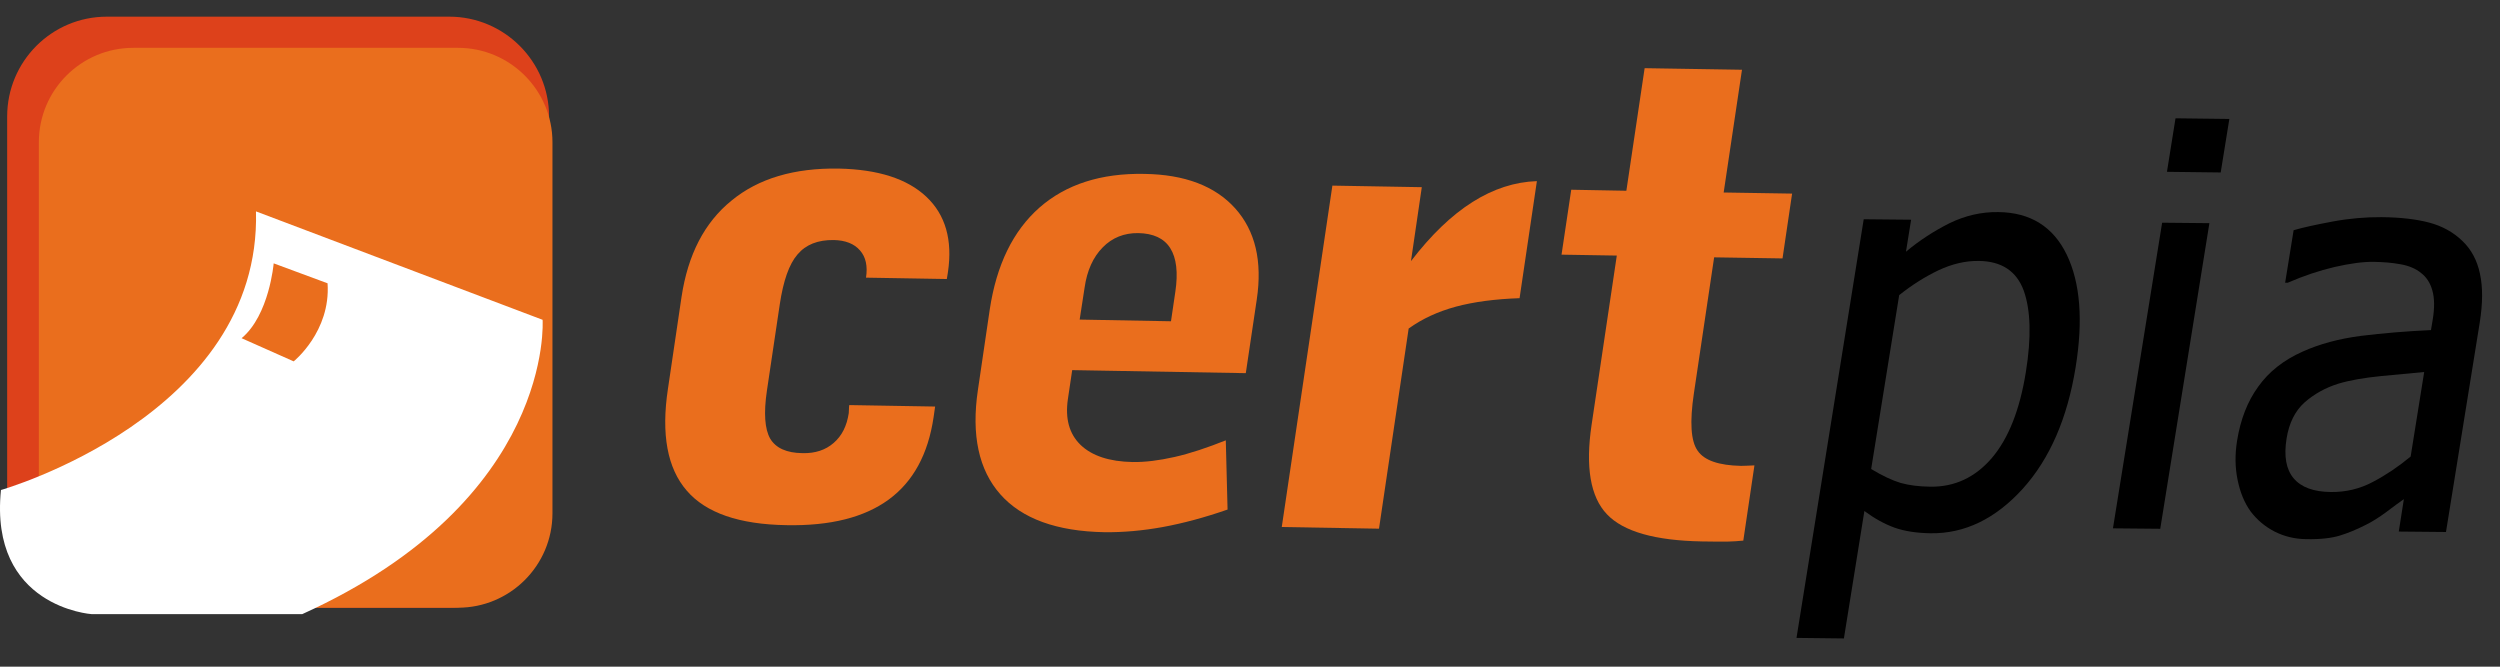
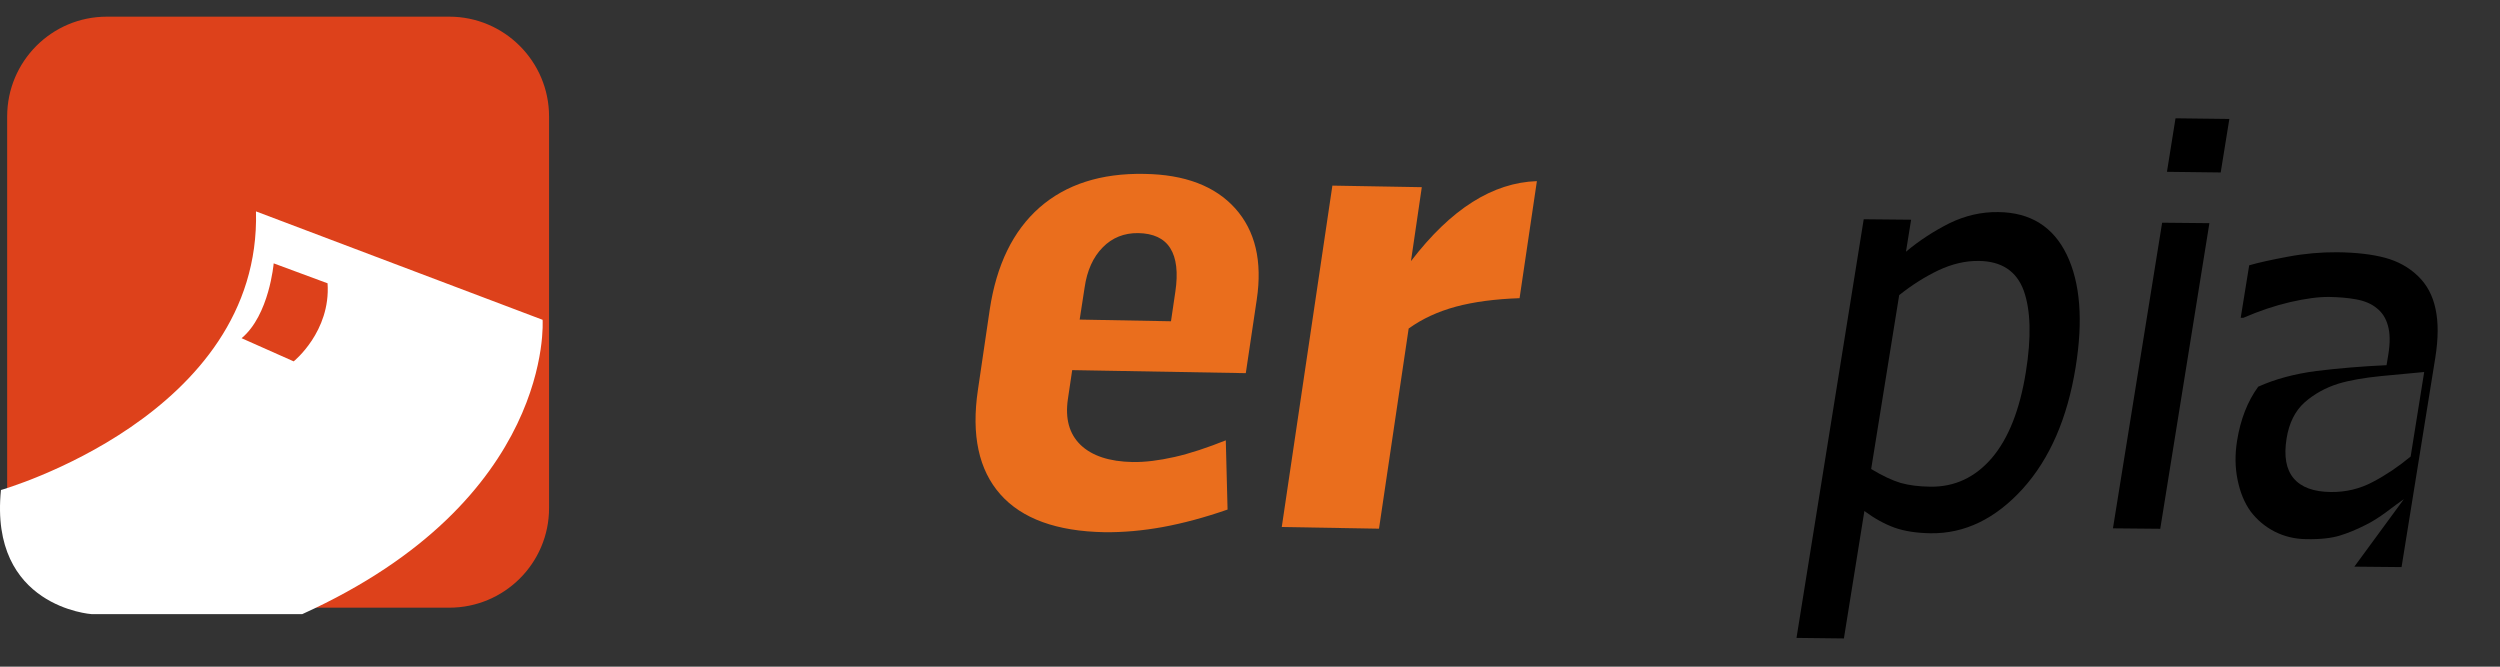
<svg xmlns="http://www.w3.org/2000/svg" version="1.1" id="레이어_1" x="0px" y="0px" width="150px" height="40px" viewBox="0 0 150 40" enable-background="new 0 0 150 40" xml:space="preserve">
  <rect x="0" y="0" width="150" height="40" fill="#333333" stroke="none" />
-   <path fill="#EA6E1D" d="M51.961,16.659c0.105-0.695-0.011-1.236-0.361-1.633c-0.347-0.403-0.879-0.612-1.583-0.624  c-0.943-0.011-1.666,0.271-2.168,0.866c-0.505,0.584-0.852,1.583-1.064,3.001l-0.77,5.168c-0.199,1.348-0.13,2.308,0.196,2.881  c0.342,0.567,0.979,0.859,1.942,0.871c0.762,0.018,1.379-0.188,1.865-0.611c0.494-0.426,0.792-1.016,0.908-1.793  c0.005-0.045,0.011-0.127,0.011-0.232c0-0.104,0.008-0.188,0.02-0.248l5.15,0.088l-0.091,0.635  c-0.328,2.229-1.227,3.873-2.697,4.949c-1.467,1.07-3.503,1.584-6.127,1.533c-2.835-0.044-4.838-0.732-5.989-2.074  c-1.161-1.34-1.539-3.371-1.128-6.096l0.816-5.518c0.383-2.543,1.374-4.469,3.001-5.787c1.616-1.33,3.762-1.964,6.438-1.92  c2.362,0.05,4.107,0.613,5.255,1.694c1.148,1.086,1.573,2.587,1.294,4.501l-0.069,0.431L51.961,16.659z" />
  <path fill="#EA6E1D" d="M73.654,30.573c-1.365,0.475-2.656,0.821-3.881,1.048c-1.216,0.221-2.388,0.324-3.503,0.311  c-2.863-0.051-4.954-0.807-6.251-2.273c-1.293-1.463-1.749-3.553-1.343-6.271l0.709-4.818c0.405-2.68,1.396-4.716,2.985-6.117  c1.589-1.39,3.688-2.069,6.289-2.019c2.436,0.033,4.251,0.733,5.454,2.069c1.205,1.346,1.636,3.161,1.294,5.462l-0.659,4.424  l-10.416-0.182l-0.257,1.73c-0.174,1.183,0.078,2.092,0.756,2.754c0.682,0.656,1.721,1.004,3.125,1.031  c0.745,0.012,1.591-0.094,2.516-0.303c0.93-0.21,1.956-0.553,3.076-0.999L73.654,30.573z M64.78,19.175l5.479,0.101l0.262-1.777  c0.171-1.147,0.066-2.019-0.306-2.609c-0.373-0.59-1.012-0.888-1.923-0.904c-0.841-0.011-1.559,0.275-2.127,0.855  c-0.579,0.584-0.946,1.396-1.092,2.433L64.78,19.175z" />
  <path fill="#EA6E1D" d="M76.906,31.621l3.037-20.484l5.365,0.094l-0.65,4.436c1.207-1.573,2.436-2.753,3.693-3.547  c1.25-0.789,2.539-1.209,3.862-1.252l-1.039,7.023c-1.471,0.05-2.748,0.221-3.819,0.508c-1.076,0.292-2.025,0.728-2.836,1.313  L82.74,31.721L76.906,31.621z" />
-   <path fill="#EA6E1D" d="M101.633,23.604c-0.256,1.717-0.184,2.864,0.225,3.438c0.398,0.585,1.271,0.883,2.605,0.91  c0.078,0,0.205-0.005,0.387-0.011c0.187-0.012,0.32-0.018,0.416-0.018l-0.668,4.514c-0.309,0.033-0.639,0.049-0.994,0.061  c-0.348,0-0.84,0-1.473-0.012c-2.826-0.049-4.732-0.59-5.717-1.633c-0.988-1.037-1.299-2.83-0.916-5.379l1.51-10.14l-3.316-0.055  l0.582-3.895l3.308,0.061l1.096-7.354l5.841,0.094l-1.099,7.365l4.106,0.066l-0.575,3.889l-4.103-0.065L101.633,23.604z" />
  <path d="M124.539,22.027c-0.492,3.066-1.553,5.506-3.18,7.305c-1.633,1.798-3.478,2.691-5.519,2.664  c-0.829-0.012-1.559-0.121-2.168-0.336c-0.598-0.217-1.207-0.553-1.809-0.999l-1.229,7.646l-2.844-0.033l4.033-25.119l2.844,0.028  l-0.309,1.92c0.822-0.689,1.692-1.247,2.623-1.716c0.938-0.452,1.906-0.678,2.922-0.662c1.922,0.022,3.289,0.877,4.102,2.555  C124.818,16.968,124.994,19.214,124.539,22.027z M121.549,22.336c0.342-2.102,0.293-3.729-0.127-4.904  c-0.43-1.164-1.324-1.76-2.697-1.776c-0.803-0.011-1.604,0.182-2.408,0.557c-0.809,0.386-1.598,0.883-2.366,1.495l-1.681,10.433  c0.674,0.407,1.269,0.685,1.765,0.834c0.508,0.143,1.098,0.219,1.782,0.226c1.457,0.022,2.688-0.552,3.695-1.722  C120.502,26.318,121.188,24.593,121.549,22.336z" />
  <path d="M133.242,10.348l-3.225-0.039l0.514-3.211l3.23,0.039L133.242,10.348z M129.615,31.727l-2.838-0.027l2.951-18.338  l2.836,0.028L129.615,31.727z" />
-   <path d="M144.232,29.949c-0.262,0.177-0.609,0.441-1.051,0.771c-0.439,0.326-0.855,0.586-1.246,0.778  c-0.547,0.28-1.07,0.491-1.556,0.64c-0.491,0.149-1.157,0.228-2.002,0.211c-0.688-0.007-1.315-0.16-1.897-0.453  c-0.57-0.293-1.053-0.694-1.445-1.213c-0.371-0.515-0.629-1.147-0.779-1.888c-0.154-0.745-0.164-1.528-0.031-2.356  c0.205-1.269,0.621-2.35,1.267-3.237c0.635-0.894,1.518-1.595,2.666-2.106c1.014-0.459,2.188-0.772,3.491-0.943  c1.313-0.16,2.72-0.281,4.209-0.348l0.101-0.602c0.123-0.734,0.112-1.325-0.019-1.777c-0.123-0.447-0.352-0.8-0.678-1.048  c-0.313-0.259-0.732-0.436-1.238-0.524c-0.514-0.094-1.037-0.132-1.59-0.143c-0.651-0.011-1.438,0.099-2.36,0.309  c-0.921,0.215-1.855,0.529-2.808,0.943h-0.158l0.509-3.15c0.541-0.16,1.323-0.331,2.329-0.519c1.009-0.188,1.984-0.271,2.938-0.265  c1.164,0.011,2.123,0.127,2.884,0.331c0.76,0.204,1.428,0.568,1.971,1.093c0.539,0.513,0.889,1.169,1.059,1.975  c0.176,0.805,0.168,1.782-0.014,2.929l-2.025,12.563l-2.832-0.027L144.232,29.949z M144.639,27.391l0.812-5.07  c-0.677,0.065-1.537,0.144-2.576,0.242c-1.041,0.104-1.894,0.254-2.556,0.453c-0.789,0.242-1.477,0.629-2.047,1.131  c-0.569,0.514-0.93,1.235-1.078,2.168c-0.168,1.049-0.03,1.844,0.425,2.384c0.455,0.541,1.207,0.812,2.239,0.821  c0.886,0.012,1.728-0.188,2.509-0.602C143.156,28.504,143.912,27.996,144.639,27.391z" />
+   <path d="M144.232,29.949c-0.262,0.177-0.609,0.441-1.051,0.771c-0.439,0.326-0.855,0.586-1.246,0.778  c-0.547,0.28-1.07,0.491-1.556,0.64c-0.491,0.149-1.157,0.228-2.002,0.211c-0.688-0.007-1.315-0.16-1.897-0.453  c-0.57-0.293-1.053-0.694-1.445-1.213c-0.371-0.515-0.629-1.147-0.779-1.888c-0.154-0.745-0.164-1.528-0.031-2.356  c0.205-1.269,0.621-2.35,1.267-3.237c1.014-0.459,2.188-0.772,3.491-0.943  c1.313-0.16,2.72-0.281,4.209-0.348l0.101-0.602c0.123-0.734,0.112-1.325-0.019-1.777c-0.123-0.447-0.352-0.8-0.678-1.048  c-0.313-0.259-0.732-0.436-1.238-0.524c-0.514-0.094-1.037-0.132-1.59-0.143c-0.651-0.011-1.438,0.099-2.36,0.309  c-0.921,0.215-1.855,0.529-2.808,0.943h-0.158l0.509-3.15c0.541-0.16,1.323-0.331,2.329-0.519c1.009-0.188,1.984-0.271,2.938-0.265  c1.164,0.011,2.123,0.127,2.884,0.331c0.76,0.204,1.428,0.568,1.971,1.093c0.539,0.513,0.889,1.169,1.059,1.975  c0.176,0.805,0.168,1.782-0.014,2.929l-2.025,12.563l-2.832-0.027L144.232,29.949z M144.639,27.391l0.812-5.07  c-0.677,0.065-1.537,0.144-2.576,0.242c-1.041,0.104-1.894,0.254-2.556,0.453c-0.789,0.242-1.477,0.629-2.047,1.131  c-0.569,0.514-0.93,1.235-1.078,2.168c-0.168,1.049-0.03,1.844,0.425,2.384c0.455,0.541,1.207,0.812,2.239,0.821  c0.886,0.012,1.728-0.188,2.509-0.602C143.156,28.504,143.912,27.996,144.639,27.391z" />
  <path fill="#DD411B" d="M32.944,30.482c0,3.31-2.689,5.979-5.989,5.979H6.413c-3.31,0-5.983-2.671-5.983-5.979V6.991  C0.43,3.681,3.103,1,6.413,1h20.542c3.299,0,5.989,2.681,5.989,5.991V30.482z" />
-   <path fill="#EA6E1D" d="M33.148,30.797c0,3.135-2.546,5.666-5.668,5.666H8c-3.134,0-5.669-2.531-5.669-5.666V8.536  C2.331,5.407,4.866,2.87,8,2.87h19.48c3.122,0,5.668,2.538,5.668,5.666V30.797z" />
  <path fill="#FFFFFF" d="M0.058,29.4c0,0,15.624-4.459,15.301-16.717l17.197,6.505c0,0,0.742,10.791-14.421,17.66H5.498  C5.498,36.848-0.659,36.436,0.058,29.4z M16.421,15.801c0,0-0.262,3.106-1.925,4.491l3.125,1.39c0,0,2.229-1.787,2.033-4.684  L16.421,15.801z" />
</svg>